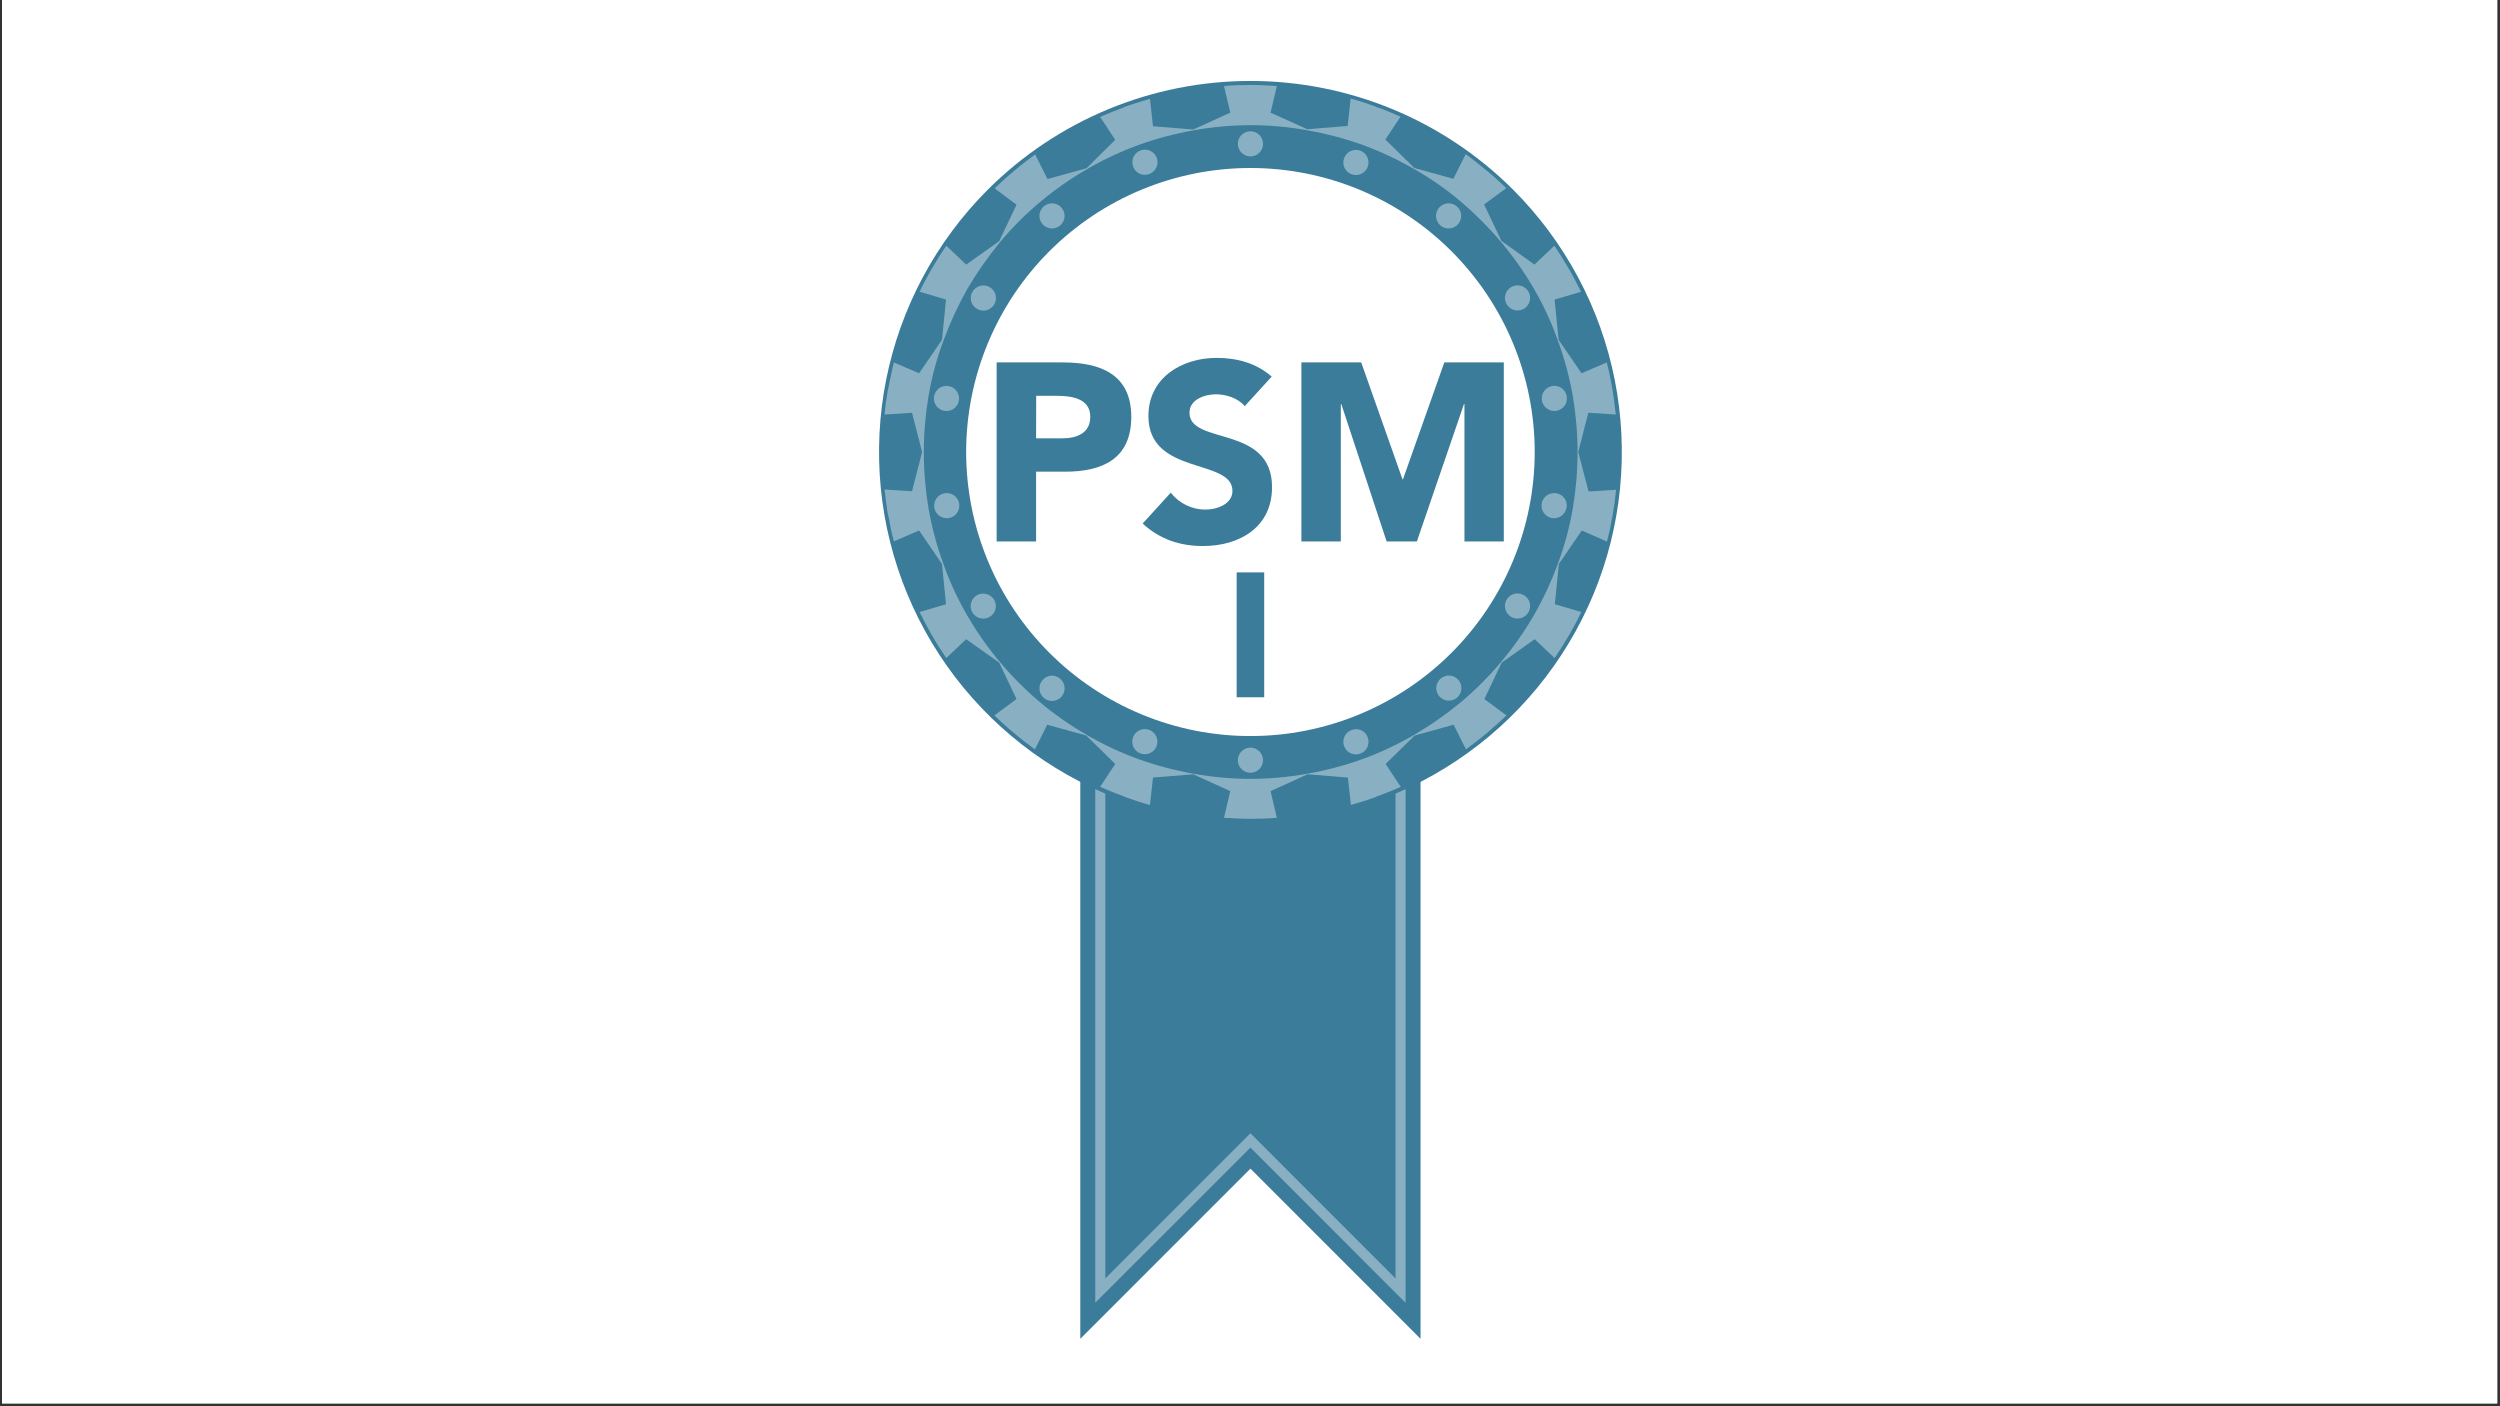
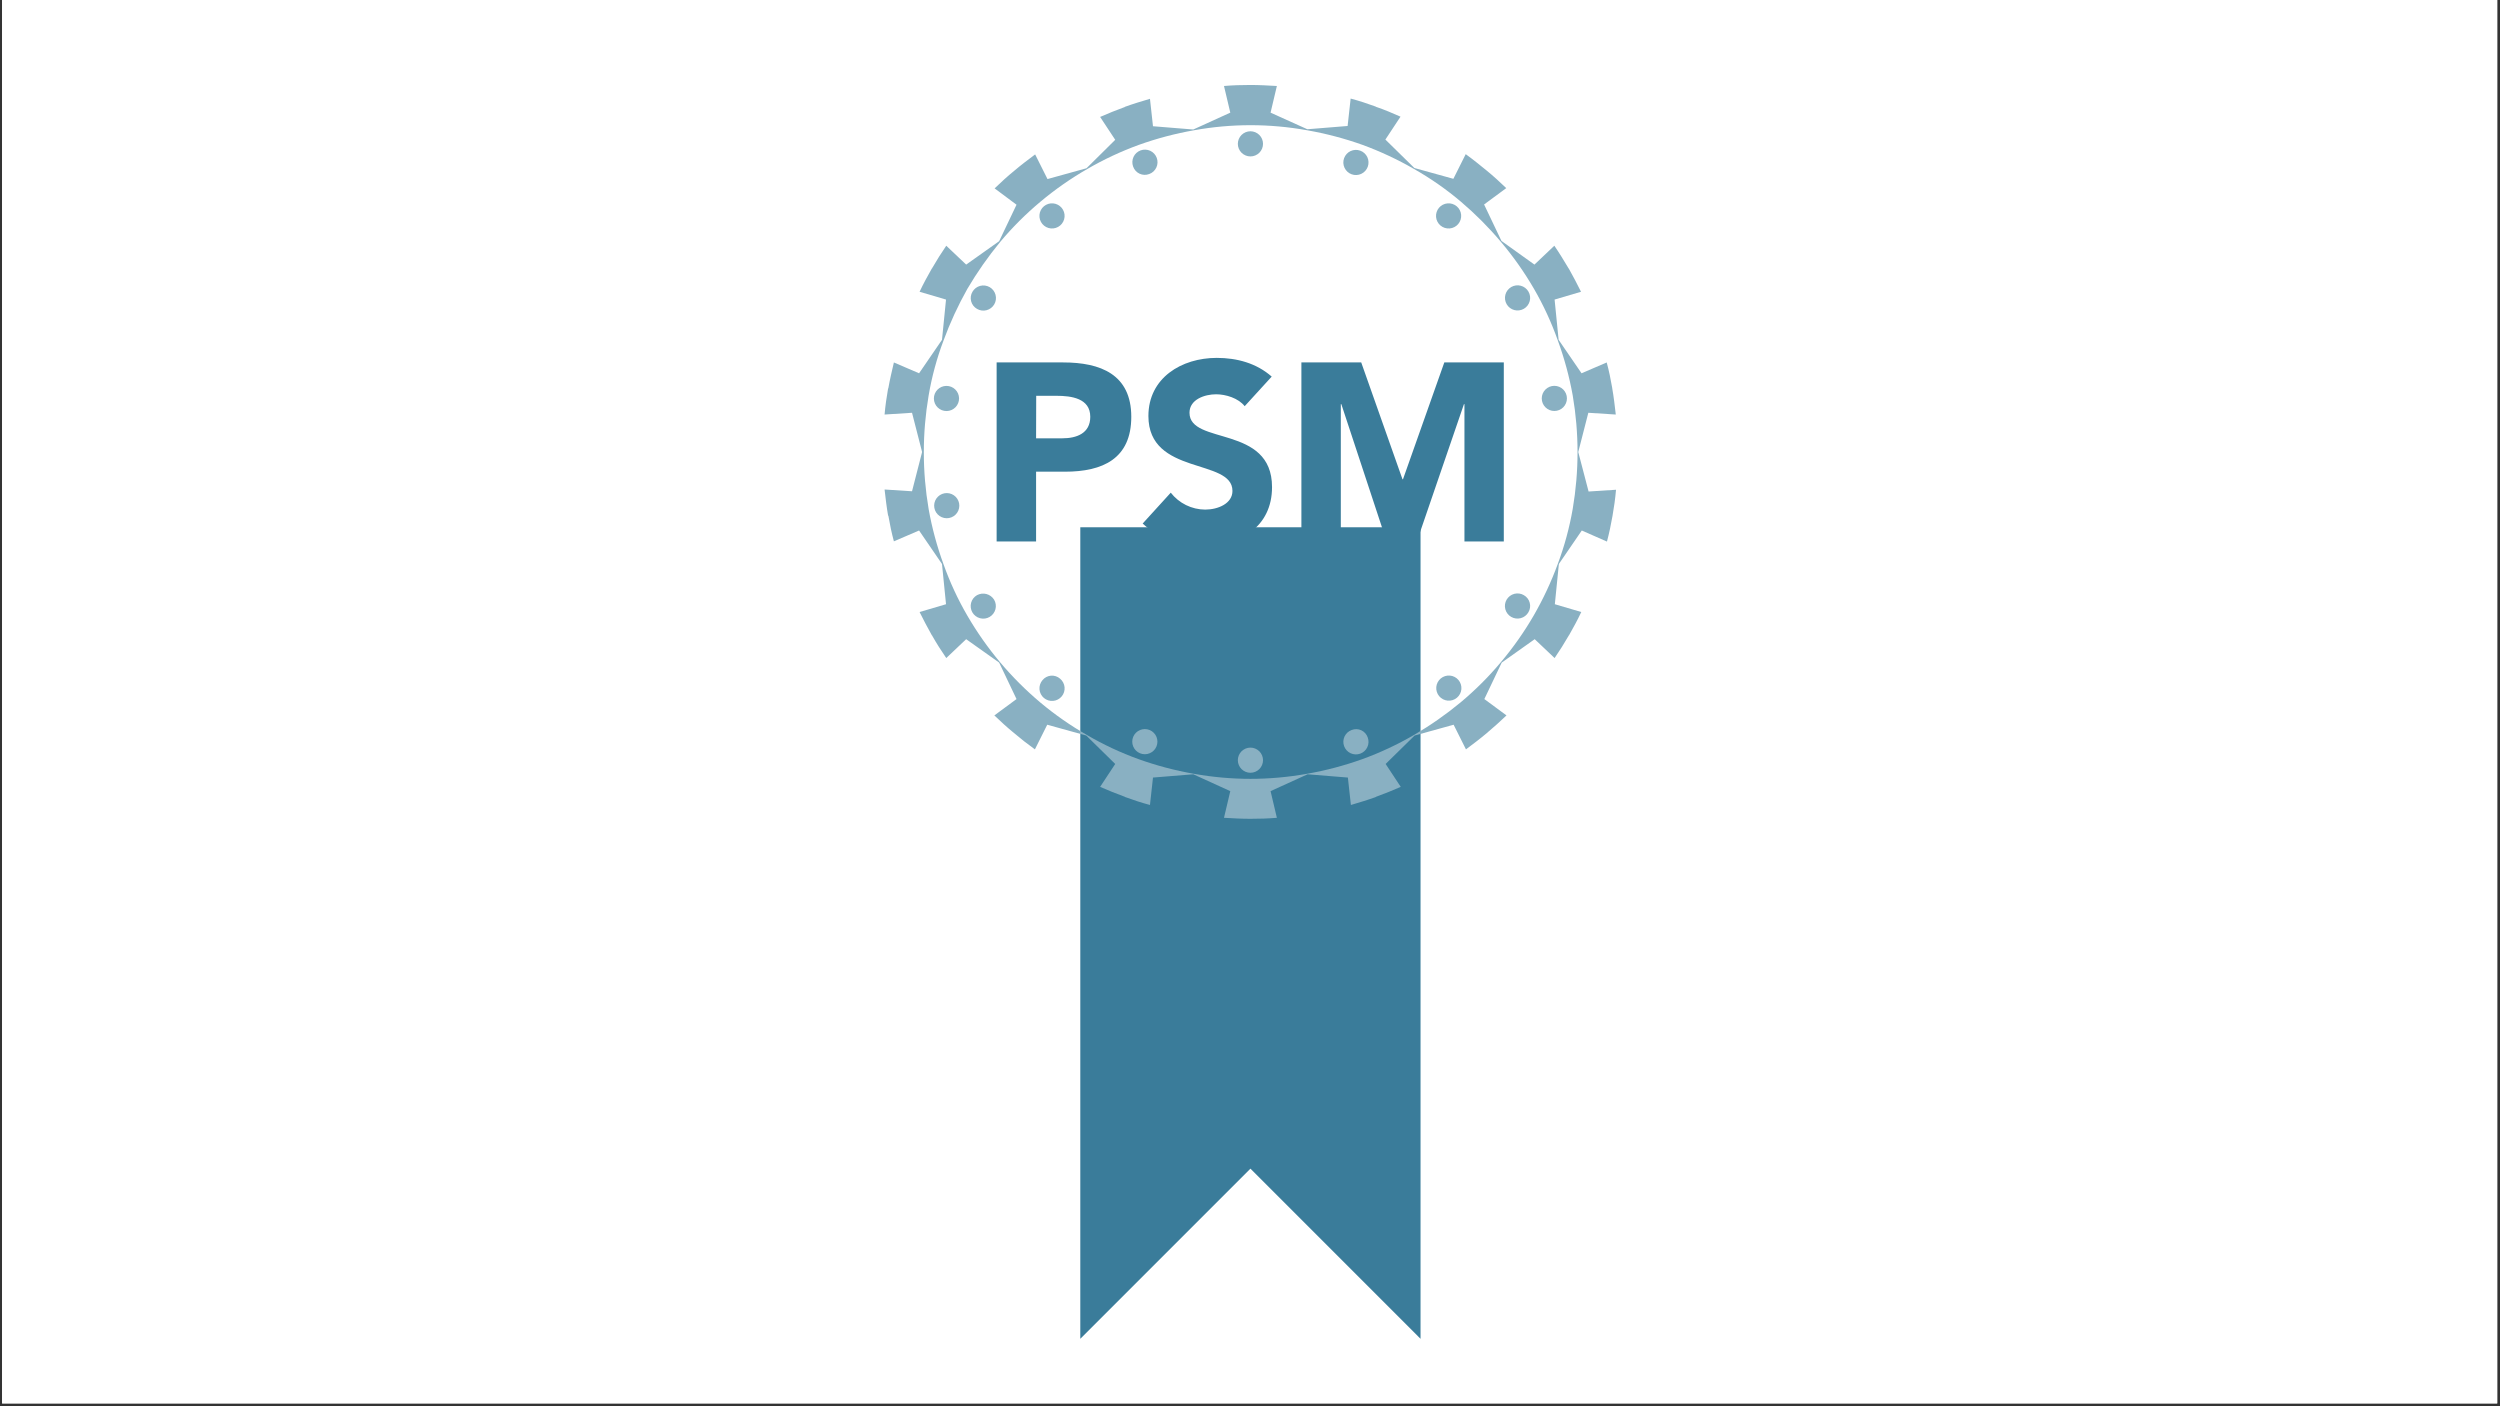
<svg xmlns="http://www.w3.org/2000/svg" width="1209" zoomAndPan="magnify" viewBox="0 0 906.75 510" height="680" preserveAspectRatio="xMidYMid meet" version="1.0">
  <rect x="0" y="0" width="906.75" height="510" fill="#333333" stroke="none" />
  <defs>
    <clipPath id="2e098d21df">
      <path d="M 0.762 0 L 905.738 0 L 905.738 509.004 L 0.762 509.004 Z M 0.762 0 " clip-rule="nonzero" />
    </clipPath>
    <clipPath id="5ee95686ad">
      <path d="M 391 191 L 516 191 L 516 485.586 L 391 485.586 Z M 391 191 " clip-rule="nonzero" />
    </clipPath>
  </defs>
  <g clip-path="url(#2e098d21df)">
    <path fill="#ffffff" d="M 0.762 0 L 905.738 0 L 905.738 509.004 L 0.762 509.004 Z M 0.762 0 " fill-opacity="1" fill-rule="nonzero" />
    <path fill="#ffffff" d="M 0.762 0 L 905.738 0 L 905.738 509.004 L 0.762 509.004 Z M 0.762 0 " fill-opacity="1" fill-rule="nonzero" />
  </g>
  <g clip-path="url(#5ee95686ad)">
    <path fill="#3a7c9a" d="M 391.824 191.246 L 391.824 485.586 L 453.531 423.867 L 515.23 485.586 L 515.23 191.246 Z M 391.824 191.246 " fill-opacity="1" fill-rule="nonzero" />
  </g>
-   <path fill="#89b0c2" d="M 506.152 200.316 L 506.152 463.688 L 456.117 413.629 L 453.531 411.039 L 450.945 413.621 L 400.902 463.688 L 400.902 200.316 Z M 509.805 196.668 L 397.25 196.668 L 397.25 472.492 L 453.531 416.238 L 509.805 472.527 Z M 509.805 196.668 " fill-opacity="1" fill-rule="nonzero" />
-   <path fill="#3a7c9a" d="M 548.781 68.777 C 547.223 67.223 545.625 65.703 543.992 64.223 C 542.359 62.746 540.691 61.309 538.988 59.91 C 537.281 58.512 535.547 57.156 533.773 55.848 C 532.004 54.535 530.203 53.266 528.367 52.043 C 526.535 50.82 524.672 49.641 522.781 48.508 C 520.891 47.375 518.973 46.289 517.031 45.254 C 515.086 44.215 513.117 43.223 511.125 42.281 C 509.133 41.34 507.117 40.449 505.078 39.605 C 503.043 38.762 500.988 37.969 498.91 37.23 C 496.836 36.488 494.742 35.797 492.633 35.156 C 490.523 34.516 488.398 33.93 486.262 33.395 C 484.121 32.859 481.973 32.379 479.809 31.949 C 477.648 31.52 475.477 31.141 473.297 30.816 C 471.117 30.496 468.93 30.227 466.734 30.012 C 464.539 29.793 462.344 29.633 460.141 29.523 C 457.938 29.414 455.734 29.363 453.531 29.363 C 451.328 29.363 449.125 29.414 446.922 29.523 C 444.719 29.633 442.523 29.793 440.328 30.012 C 438.133 30.227 435.945 30.496 433.766 30.816 C 431.586 31.141 429.414 31.52 427.25 31.949 C 425.09 32.379 422.938 32.859 420.801 33.395 C 418.664 33.93 416.539 34.516 414.43 35.156 C 412.32 35.797 410.227 36.488 408.152 37.23 C 406.074 37.969 404.02 38.762 401.98 39.605 C 399.945 40.449 397.93 41.34 395.938 42.281 C 393.945 43.223 391.977 44.215 390.031 45.254 C 388.09 46.289 386.172 47.375 384.281 48.508 C 382.387 49.641 380.527 50.82 378.695 52.043 C 376.859 53.266 375.059 54.535 373.289 55.848 C 371.516 57.156 369.781 58.512 368.074 59.91 C 366.371 61.309 364.703 62.746 363.07 64.223 C 361.434 65.703 359.84 67.223 358.281 68.777 C 355.941 71.117 353.691 73.535 351.531 76.039 C 349.371 78.539 347.305 81.117 345.336 83.773 C 343.363 86.426 341.496 89.152 339.727 91.941 C 337.957 94.734 336.289 97.59 334.73 100.504 C 333.172 103.418 331.723 106.387 330.383 109.406 C 329.043 112.426 327.812 115.492 326.699 118.605 C 325.586 121.719 324.586 124.867 323.707 128.051 C 322.824 131.234 322.059 134.449 321.414 137.691 C 320.77 140.93 320.242 144.191 319.84 147.473 C 319.434 150.75 319.148 154.043 318.988 157.344 C 318.824 160.645 318.785 163.945 318.867 167.25 C 318.945 170.555 319.148 173.852 319.473 177.141 C 319.797 180.43 320.242 183.699 320.809 186.957 C 321.375 190.211 322.059 193.445 322.863 196.648 C 323.664 199.855 324.586 203.027 325.625 206.164 C 326.66 209.305 327.812 212.398 329.078 215.453 C 330.344 218.504 331.723 221.508 333.207 224.461 C 334.695 227.41 336.289 230.305 337.988 233.141 C 339.691 235.973 341.492 238.742 343.398 241.445 C 345.301 244.145 347.305 246.773 349.402 249.328 C 351.5 251.883 353.691 254.355 355.973 256.75 C 358.25 259.145 360.617 261.449 363.066 263.672 C 365.52 265.891 368.047 268.016 370.656 270.051 C 373.262 272.082 375.941 274.016 378.691 275.852 C 381.441 277.688 384.258 279.422 387.137 281.051 C 390.012 282.68 392.945 284.199 395.938 285.613 C 398.926 287.027 401.965 288.328 405.051 289.516 C 408.137 290.707 411.262 291.781 414.43 292.738 C 417.594 293.699 420.789 294.539 424.016 295.266 C 427.246 295.988 430.492 296.594 433.766 297.078 C 437.039 297.562 440.324 297.926 443.621 298.168 C 446.922 298.41 450.223 298.535 453.531 298.535 C 456.84 298.535 460.141 298.41 463.441 298.168 C 466.738 297.926 470.023 297.562 473.297 297.078 C 476.566 296.594 479.816 295.988 483.047 295.266 C 486.273 294.539 489.469 293.699 492.633 292.738 C 495.801 291.781 498.926 290.707 502.012 289.516 C 505.098 288.328 508.137 287.027 511.125 285.613 C 514.113 284.199 517.051 282.68 519.926 281.051 C 522.805 279.422 525.621 277.688 528.371 275.852 C 531.121 274.016 533.797 272.082 536.406 270.051 C 539.016 268.016 541.543 265.891 543.992 263.672 C 546.445 261.449 548.809 259.145 551.09 256.75 C 553.371 254.355 555.562 251.883 557.66 249.328 C 559.758 246.773 561.762 244.145 563.664 241.445 C 565.57 238.742 567.371 235.973 569.07 233.141 C 570.773 230.305 572.367 227.41 573.855 224.461 C 575.34 221.508 576.719 218.504 577.984 215.453 C 579.25 212.398 580.402 209.305 581.438 206.164 C 582.477 203.027 583.395 199.855 584.199 196.648 C 585.004 193.445 585.688 190.211 586.254 186.957 C 586.82 183.699 587.266 180.426 587.59 177.141 C 587.914 173.852 588.113 170.555 588.195 167.25 C 588.277 163.945 588.238 160.645 588.074 157.344 C 587.914 154.043 587.629 150.75 587.223 147.473 C 586.82 144.191 586.293 140.93 585.648 137.691 C 585.004 134.449 584.238 131.234 583.355 128.051 C 582.477 124.867 581.477 121.719 580.363 118.605 C 579.246 115.492 578.02 112.426 576.68 109.406 C 575.34 106.387 573.891 103.418 572.332 100.504 C 570.77 97.59 569.105 94.734 567.336 91.941 C 565.566 89.152 563.699 86.426 561.727 83.773 C 559.758 81.117 557.691 78.539 555.531 76.039 C 553.371 73.535 551.121 71.117 548.781 68.777 Z M 548.781 68.777 " fill-opacity="1" fill-rule="nonzero" />
  <path fill="#89b0c2" d="M 458.098 52.172 C 458.098 52.473 458.066 52.77 458.008 53.062 C 457.949 53.355 457.863 53.641 457.75 53.918 C 457.637 54.195 457.496 54.457 457.328 54.707 C 457.16 54.957 456.973 55.188 456.762 55.398 C 456.547 55.609 456.316 55.801 456.066 55.965 C 455.82 56.133 455.555 56.273 455.277 56.387 C 455 56.504 454.715 56.59 454.422 56.648 C 454.129 56.707 453.832 56.734 453.531 56.734 C 453.23 56.734 452.934 56.707 452.641 56.648 C 452.348 56.59 452.062 56.504 451.785 56.387 C 451.508 56.273 451.242 56.133 450.996 55.965 C 450.746 55.801 450.516 55.609 450.301 55.398 C 450.09 55.188 449.902 54.957 449.734 54.707 C 449.566 54.457 449.426 54.195 449.312 53.918 C 449.199 53.641 449.109 53.355 449.051 53.062 C 448.992 52.77 448.965 52.473 448.965 52.172 C 448.965 51.871 448.992 51.574 449.051 51.281 C 449.109 50.988 449.199 50.703 449.312 50.426 C 449.426 50.148 449.566 49.887 449.734 49.637 C 449.902 49.387 450.09 49.156 450.301 48.945 C 450.516 48.734 450.746 48.547 450.996 48.379 C 451.242 48.211 451.508 48.07 451.785 47.957 C 452.062 47.844 452.348 47.758 452.641 47.699 C 452.934 47.641 453.23 47.609 453.531 47.609 C 453.832 47.609 454.129 47.641 454.422 47.699 C 454.715 47.758 455 47.844 455.277 47.957 C 455.555 48.07 455.82 48.211 456.066 48.379 C 456.316 48.547 456.547 48.734 456.762 48.945 C 456.973 49.156 457.16 49.387 457.328 49.637 C 457.496 49.887 457.637 50.148 457.75 50.426 C 457.863 50.703 457.949 50.988 458.008 51.281 C 458.066 51.574 458.098 51.871 458.098 52.172 Z M 458.098 52.172 " fill-opacity="1" fill-rule="nonzero" />
  <path fill="#89b0c2" d="M 416.82 63.121 C 417.102 63.02 417.371 62.891 417.629 62.738 C 417.883 62.582 418.121 62.402 418.344 62.203 C 418.566 62 418.766 61.777 418.945 61.535 C 419.121 61.297 419.273 61.039 419.402 60.77 C 419.527 60.496 419.629 60.215 419.699 59.926 C 419.773 59.633 419.816 59.34 419.828 59.039 C 419.844 58.742 419.828 58.441 419.781 58.148 C 419.738 57.852 419.664 57.562 419.562 57.281 C 419.461 56.996 419.332 56.73 419.176 56.473 C 419.02 56.215 418.844 55.977 418.641 55.754 C 418.438 55.535 418.215 55.336 417.977 55.156 C 417.734 54.98 417.477 54.828 417.207 54.699 C 416.934 54.574 416.652 54.473 416.363 54.402 C 416.07 54.328 415.773 54.285 415.477 54.273 C 415.176 54.258 414.879 54.277 414.582 54.32 C 414.285 54.367 413.996 54.438 413.715 54.539 C 413.434 54.645 413.164 54.77 412.906 54.926 C 412.648 55.082 412.41 55.258 412.188 55.461 C 411.969 55.664 411.77 55.887 411.59 56.125 C 411.414 56.367 411.258 56.625 411.133 56.895 C 411.004 57.168 410.906 57.449 410.836 57.738 C 410.762 58.031 410.719 58.324 410.707 58.625 C 410.691 58.922 410.707 59.223 410.754 59.516 C 410.797 59.812 410.871 60.102 410.973 60.383 C 411.07 60.672 411.195 60.941 411.348 61.203 C 411.496 61.465 411.672 61.707 411.875 61.934 C 412.074 62.156 412.297 62.359 412.539 62.539 C 412.781 62.719 413.039 62.871 413.312 63 C 413.586 63.129 413.867 63.227 414.16 63.297 C 414.453 63.371 414.75 63.41 415.051 63.422 C 415.355 63.43 415.652 63.41 415.949 63.359 C 416.25 63.309 416.539 63.23 416.82 63.121 Z M 378.645 74.801 C 378.414 74.992 378.203 75.207 378.016 75.438 C 377.824 75.672 377.66 75.922 377.523 76.188 C 377.383 76.453 377.27 76.73 377.184 77.02 C 377.098 77.309 377.043 77.602 377.016 77.902 C 376.988 78.199 376.992 78.5 377.023 78.797 C 377.055 79.098 377.117 79.387 377.207 79.676 C 377.297 79.961 377.414 80.238 377.559 80.5 C 377.703 80.766 377.871 81.012 378.066 81.242 C 378.258 81.473 378.473 81.68 378.707 81.867 C 378.941 82.055 379.191 82.219 379.457 82.359 C 379.727 82.496 380.004 82.605 380.293 82.691 C 380.582 82.773 380.875 82.828 381.176 82.855 C 381.473 82.879 381.773 82.875 382.07 82.844 C 382.371 82.809 382.664 82.746 382.949 82.656 C 383.234 82.566 383.512 82.449 383.773 82.301 C 384.039 82.156 384.285 81.988 384.512 81.793 C 384.742 81.598 384.949 81.383 385.137 81.148 C 385.324 80.914 385.488 80.664 385.625 80.395 C 385.762 80.129 385.871 79.852 385.957 79.562 C 386.039 79.273 386.09 78.98 386.117 78.68 C 386.141 78.379 386.137 78.082 386.102 77.781 C 386.066 77.484 386 77.191 385.91 76.906 C 385.816 76.621 385.699 76.348 385.551 76.086 C 385.402 75.824 385.234 75.578 385.039 75.348 C 384.844 75.121 384.633 74.918 384.398 74.734 C 384.164 74.547 383.918 74.387 383.652 74.254 C 383.387 74.117 383.113 74.008 382.828 73.926 C 382.543 73.844 382.25 73.789 381.953 73.766 C 381.656 73.738 381.363 73.742 381.066 73.773 C 380.77 73.809 380.48 73.867 380.199 73.957 C 379.914 74.047 379.641 74.16 379.379 74.305 C 379.121 74.445 378.875 74.609 378.645 74.801 Z M 354.352 112.027 C 354.613 112.18 354.883 112.309 355.168 112.406 C 355.453 112.504 355.742 112.574 356.039 112.617 C 356.336 112.656 356.637 112.668 356.938 112.652 C 357.234 112.633 357.531 112.586 357.82 112.512 C 358.113 112.434 358.395 112.332 358.664 112.199 C 358.934 112.07 359.188 111.914 359.43 111.73 C 359.668 111.551 359.887 111.348 360.086 111.121 C 360.285 110.898 360.461 110.656 360.613 110.398 C 360.766 110.137 360.891 109.867 360.988 109.582 C 361.086 109.297 361.152 109.008 361.195 108.711 C 361.234 108.414 361.246 108.113 361.227 107.812 C 361.207 107.516 361.16 107.219 361.082 106.93 C 361.008 106.641 360.902 106.359 360.77 106.09 C 360.637 105.82 360.48 105.566 360.297 105.328 C 360.117 105.09 359.91 104.871 359.688 104.672 C 359.461 104.473 359.219 104.301 358.957 104.148 C 358.695 104 358.426 103.875 358.141 103.777 C 357.855 103.68 357.566 103.613 357.266 103.574 C 356.969 103.535 356.672 103.523 356.371 103.543 C 356.07 103.562 355.777 103.613 355.484 103.691 C 355.195 103.77 354.914 103.875 354.645 104.008 C 354.375 104.141 354.121 104.297 353.883 104.48 C 353.645 104.664 353.43 104.867 353.23 105.094 C 353.031 105.32 352.859 105.562 352.711 105.824 C 352.559 106.082 352.43 106.352 352.332 106.633 C 352.234 106.914 352.164 107.203 352.121 107.5 C 352.082 107.797 352.07 108.094 352.086 108.391 C 352.105 108.688 352.152 108.98 352.23 109.27 C 352.305 109.559 352.41 109.84 352.543 110.105 C 352.676 110.375 352.832 110.625 353.012 110.863 C 353.195 111.102 353.398 111.316 353.625 111.512 C 353.852 111.711 354.094 111.883 354.352 112.027 Z M 344.125 140.043 C 343.832 139.984 343.531 139.961 343.23 139.965 C 342.934 139.969 342.637 140 342.34 140.062 C 342.047 140.125 341.762 140.215 341.484 140.332 C 341.211 140.449 340.949 140.594 340.699 140.762 C 340.453 140.934 340.227 141.125 340.016 141.34 C 339.805 141.555 339.617 141.789 339.457 142.039 C 339.293 142.293 339.152 142.555 339.043 142.836 C 338.934 143.113 338.848 143.402 338.793 143.695 C 338.738 143.992 338.715 144.289 338.719 144.59 C 338.723 144.887 338.758 145.184 338.82 145.477 C 338.883 145.773 338.973 146.055 339.09 146.332 C 339.211 146.605 339.355 146.867 339.523 147.117 C 339.695 147.363 339.891 147.59 340.105 147.801 C 340.32 148.008 340.555 148.195 340.805 148.355 C 341.059 148.52 341.324 148.656 341.602 148.766 C 341.883 148.879 342.168 148.961 342.465 149.012 C 342.762 149.066 343.059 149.094 343.359 149.086 C 343.66 149.082 343.957 149.047 344.25 148.984 C 344.543 148.922 344.828 148.828 345.102 148.711 C 345.379 148.59 345.641 148.445 345.887 148.273 C 346.133 148.105 346.359 147.91 346.57 147.695 C 346.777 147.48 346.961 147.246 347.125 146.992 C 347.289 146.738 347.422 146.473 347.535 146.195 C 347.645 145.914 347.727 145.629 347.777 145.332 C 347.832 145.039 347.855 144.742 347.852 144.445 C 347.844 144.148 347.809 143.852 347.746 143.562 C 347.684 143.27 347.594 142.988 347.477 142.715 C 347.355 142.441 347.211 142.18 347.043 141.934 C 346.875 141.691 346.684 141.465 346.469 141.254 C 346.254 141.047 346.023 140.863 345.773 140.699 C 345.523 140.539 345.258 140.402 344.98 140.289 C 344.703 140.18 344.418 140.098 344.125 140.043 Z M 342.574 178.91 C 342.277 178.965 341.988 179.047 341.711 179.156 C 341.43 179.266 341.164 179.402 340.914 179.562 C 340.66 179.727 340.426 179.91 340.211 180.121 C 339.992 180.328 339.801 180.555 339.629 180.801 C 339.457 181.051 339.312 181.309 339.191 181.586 C 339.074 181.859 338.98 182.145 338.918 182.438 C 338.855 182.73 338.82 183.027 338.816 183.328 C 338.812 183.629 338.836 183.926 338.891 184.219 C 338.941 184.516 339.027 184.801 339.137 185.082 C 339.246 185.359 339.383 185.625 339.547 185.879 C 339.711 186.129 339.895 186.363 340.105 186.578 C 340.312 186.793 340.543 186.988 340.789 187.156 C 341.035 187.328 341.297 187.473 341.574 187.59 C 341.848 187.711 342.133 187.801 342.426 187.863 C 342.723 187.926 343.02 187.961 343.32 187.965 C 343.617 187.969 343.918 187.941 344.211 187.887 C 344.508 187.832 344.793 187.75 345.074 187.641 C 345.352 187.527 345.617 187.391 345.867 187.227 C 346.121 187.062 346.355 186.879 346.57 186.668 C 346.785 186.457 346.977 186.23 347.148 185.984 C 347.316 185.734 347.461 185.473 347.578 185.199 C 347.695 184.922 347.789 184.637 347.848 184.344 C 347.91 184.051 347.945 183.754 347.949 183.453 C 347.949 183.152 347.926 182.855 347.871 182.562 C 347.816 182.27 347.73 181.984 347.621 181.707 C 347.512 181.43 347.375 181.168 347.211 180.918 C 347.047 180.668 346.863 180.434 346.656 180.219 C 346.445 180.008 346.219 179.816 345.973 179.645 C 345.727 179.477 345.469 179.332 345.195 179.215 C 344.922 179.098 344.637 179.004 344.348 178.941 C 344.055 178.879 343.758 178.844 343.461 178.84 C 343.164 178.836 342.867 178.859 342.574 178.91 Z M 354.352 215.867 C 354.094 216.016 353.848 216.188 353.625 216.387 C 353.398 216.582 353.191 216.801 353.008 217.039 C 352.824 217.277 352.668 217.531 352.535 217.801 C 352.402 218.07 352.297 218.348 352.219 218.641 C 352.141 218.93 352.09 219.223 352.07 219.523 C 352.051 219.824 352.062 220.121 352.102 220.418 C 352.141 220.715 352.207 221.008 352.305 221.293 C 352.402 221.574 352.527 221.848 352.676 222.109 C 352.828 222.367 353 222.609 353.199 222.836 C 353.398 223.062 353.617 223.266 353.855 223.445 C 354.094 223.629 354.348 223.785 354.617 223.918 C 354.891 224.051 355.168 224.156 355.461 224.23 C 355.75 224.309 356.047 224.355 356.344 224.375 C 356.645 224.395 356.945 224.383 357.242 224.344 C 357.539 224.301 357.832 224.234 358.113 224.137 C 358.398 224.039 358.672 223.914 358.93 223.762 C 359.188 223.609 359.43 223.434 359.656 223.234 C 359.883 223.035 360.086 222.816 360.266 222.578 C 360.449 222.34 360.605 222.086 360.734 221.816 C 360.867 221.543 360.969 221.266 361.047 220.973 C 361.121 220.684 361.168 220.387 361.188 220.09 C 361.203 219.789 361.191 219.488 361.152 219.191 C 361.109 218.895 361.039 218.605 360.941 218.32 C 360.84 218.039 360.715 217.766 360.562 217.508 C 360.406 217.258 360.23 217.023 360.027 216.805 C 359.828 216.586 359.609 216.391 359.371 216.215 C 359.133 216.039 358.883 215.887 358.613 215.758 C 358.348 215.629 358.07 215.527 357.785 215.453 C 357.5 215.375 357.207 215.328 356.914 215.309 C 356.617 215.289 356.324 215.297 356.031 215.332 C 355.734 215.367 355.449 215.43 355.168 215.52 C 354.883 215.609 354.613 215.723 354.352 215.867 Z M 378.098 246.707 C 377.902 246.934 377.73 247.18 377.586 247.441 C 377.438 247.703 377.32 247.98 377.227 248.266 C 377.133 248.551 377.07 248.844 377.035 249.141 C 377 249.438 376.996 249.738 377.02 250.039 C 377.043 250.336 377.098 250.633 377.18 250.922 C 377.262 251.207 377.375 251.488 377.512 251.754 C 377.648 252.02 377.812 252.273 377.996 252.508 C 378.184 252.742 378.395 252.957 378.621 253.152 C 378.852 253.344 379.098 253.516 379.363 253.66 C 379.625 253.805 379.898 253.922 380.188 254.016 C 380.473 254.105 380.766 254.168 381.062 254.203 C 381.363 254.234 381.66 254.238 381.961 254.215 C 382.262 254.188 382.555 254.133 382.844 254.051 C 383.133 253.965 383.41 253.855 383.676 253.715 C 383.945 253.578 384.195 253.414 384.43 253.227 C 384.664 253.039 384.879 252.828 385.07 252.598 C 385.262 252.367 385.434 252.121 385.578 251.859 C 385.723 251.594 385.84 251.32 385.93 251.031 C 386.02 250.746 386.078 250.453 386.113 250.156 C 386.145 249.855 386.145 249.559 386.121 249.258 C 386.094 248.961 386.035 248.664 385.953 248.379 C 385.867 248.09 385.754 247.812 385.613 247.547 C 385.473 247.281 385.309 247.031 385.121 246.797 C 384.934 246.562 384.723 246.352 384.492 246.16 C 384.266 245.961 384.023 245.785 383.762 245.637 C 383.504 245.488 383.23 245.367 382.945 245.27 C 382.66 245.176 382.371 245.113 382.07 245.078 C 381.773 245.043 381.477 245.039 381.176 245.062 C 380.879 245.09 380.586 245.145 380.297 245.23 C 380.008 245.316 379.734 245.43 379.469 245.57 C 379.203 245.711 378.957 245.875 378.727 246.066 C 378.496 246.258 378.285 246.473 378.098 246.707 Z M 378.098 246.707 " fill-opacity="1" fill-rule="nonzero" />
  <path fill="#89b0c2" d="M 419.797 268.996 C 419.797 269.297 419.766 269.594 419.707 269.887 C 419.648 270.18 419.562 270.465 419.449 270.742 C 419.332 271.02 419.191 271.281 419.027 271.531 C 418.859 271.781 418.672 272.012 418.457 272.223 C 418.246 272.434 418.016 272.625 417.766 272.789 C 417.516 272.957 417.254 273.098 416.977 273.211 C 416.699 273.328 416.414 273.414 416.121 273.473 C 415.828 273.531 415.531 273.559 415.23 273.559 C 414.93 273.559 414.633 273.531 414.34 273.473 C 414.047 273.414 413.758 273.328 413.484 273.211 C 413.207 273.098 412.941 272.957 412.691 272.789 C 412.445 272.625 412.215 272.434 412 272.223 C 411.789 272.012 411.602 271.781 411.434 271.531 C 411.266 271.281 411.125 271.02 411.012 270.742 C 410.898 270.465 410.809 270.18 410.75 269.887 C 410.691 269.594 410.664 269.297 410.664 268.996 C 410.664 268.699 410.691 268.402 410.75 268.109 C 410.809 267.812 410.898 267.527 411.012 267.25 C 411.125 266.977 411.266 266.711 411.434 266.461 C 411.602 266.215 411.789 265.984 412 265.773 C 412.215 265.559 412.445 265.371 412.691 265.203 C 412.941 265.039 413.207 264.898 413.484 264.781 C 413.758 264.668 414.047 264.582 414.34 264.523 C 414.633 264.465 414.93 264.434 415.23 264.434 C 415.531 264.434 415.828 264.465 416.121 264.523 C 416.414 264.582 416.699 264.668 416.977 264.781 C 417.254 264.898 417.516 265.039 417.766 265.203 C 418.016 265.371 418.246 265.559 418.457 265.773 C 418.672 265.984 418.859 266.215 419.027 266.461 C 419.191 266.711 419.332 266.977 419.449 267.25 C 419.562 267.527 419.648 267.812 419.707 268.109 C 419.766 268.402 419.797 268.699 419.797 268.996 Z M 419.797 268.996 " fill-opacity="1" fill-rule="nonzero" />
  <path fill="#89b0c2" d="M 453.531 271.16 C 453.23 271.16 452.934 271.188 452.641 271.246 C 452.348 271.305 452.062 271.395 451.785 271.508 C 451.508 271.621 451.242 271.762 450.996 271.93 C 450.746 272.094 450.516 272.285 450.301 272.496 C 450.09 272.707 449.902 272.938 449.734 273.188 C 449.566 273.438 449.426 273.699 449.312 273.977 C 449.199 274.254 449.109 274.539 449.051 274.832 C 448.992 275.125 448.965 275.422 448.965 275.723 C 448.965 276.023 448.992 276.32 449.051 276.613 C 449.109 276.906 449.199 277.191 449.312 277.469 C 449.426 277.746 449.566 278.008 449.734 278.258 C 449.902 278.508 450.09 278.738 450.301 278.949 C 450.516 279.16 450.746 279.348 450.996 279.516 C 451.242 279.684 451.508 279.824 451.785 279.938 C 452.062 280.051 452.348 280.137 452.641 280.195 C 452.934 280.254 453.23 280.285 453.531 280.285 C 453.832 280.285 454.129 280.254 454.422 280.195 C 454.715 280.137 455 280.051 455.277 279.938 C 455.555 279.824 455.82 279.684 456.066 279.516 C 456.316 279.348 456.547 279.16 456.762 278.949 C 456.973 278.738 457.16 278.508 457.328 278.258 C 457.496 278.008 457.637 277.746 457.75 277.469 C 457.863 277.191 457.949 276.906 458.008 276.613 C 458.066 276.32 458.098 276.023 458.098 275.723 C 458.098 275.422 458.066 275.125 458.008 274.832 C 457.949 274.539 457.863 274.254 457.75 273.977 C 457.637 273.699 457.496 273.438 457.328 273.188 C 457.16 272.938 456.973 272.707 456.762 272.496 C 456.547 272.285 456.316 272.094 456.066 271.93 C 455.82 271.762 455.555 271.621 455.277 271.508 C 455 271.395 454.715 271.305 454.422 271.246 C 454.129 271.188 453.832 271.16 453.531 271.16 Z M 490.242 264.773 C 489.961 264.875 489.691 265.004 489.434 265.156 C 489.18 265.312 488.938 265.492 488.719 265.691 C 488.496 265.895 488.297 266.117 488.117 266.359 C 487.941 266.598 487.789 266.855 487.66 267.125 C 487.535 267.398 487.434 267.68 487.363 267.969 C 487.289 268.262 487.246 268.555 487.234 268.855 C 487.219 269.152 487.234 269.453 487.281 269.746 C 487.324 270.043 487.398 270.332 487.5 270.613 C 487.602 270.898 487.73 271.164 487.887 271.422 C 488.039 271.68 488.219 271.918 488.422 272.141 C 488.625 272.359 488.844 272.559 489.086 272.738 C 489.328 272.914 489.586 273.066 489.855 273.195 C 490.129 273.32 490.41 273.422 490.699 273.492 C 490.992 273.566 491.285 273.609 491.586 273.621 C 491.887 273.637 492.184 273.621 492.48 273.574 C 492.777 273.527 493.066 273.457 493.348 273.355 C 493.629 273.25 493.898 273.125 494.156 272.969 C 494.414 272.812 494.652 272.637 494.875 272.434 C 495.094 272.23 495.293 272.008 495.473 271.77 C 495.648 271.527 495.801 271.27 495.93 271 C 496.059 270.727 496.156 270.445 496.227 270.156 C 496.301 269.863 496.344 269.57 496.355 269.27 C 496.371 268.973 496.355 268.672 496.309 268.379 C 496.262 268.082 496.191 267.793 496.09 267.512 C 495.992 267.223 495.871 266.949 495.723 266.688 C 495.57 266.426 495.395 266.18 495.195 265.953 C 494.996 265.727 494.773 265.523 494.531 265.344 C 494.289 265.16 494.031 265.008 493.758 264.879 C 493.484 264.75 493.199 264.652 492.906 264.582 C 492.613 264.512 492.312 264.473 492.012 264.461 C 491.711 264.453 491.41 264.477 491.113 264.527 C 490.812 264.578 490.523 264.66 490.242 264.773 Z M 522.57 246.066 C 522.34 246.258 522.129 246.473 521.941 246.707 C 521.754 246.938 521.586 247.188 521.449 247.453 C 521.309 247.723 521.195 247.996 521.109 248.285 C 521.027 248.574 520.969 248.867 520.941 249.168 C 520.914 249.465 520.918 249.766 520.949 250.062 C 520.984 250.363 521.043 250.656 521.133 250.941 C 521.223 251.227 521.34 251.504 521.484 251.766 C 521.629 252.031 521.797 252.277 521.992 252.508 C 522.184 252.738 522.398 252.945 522.633 253.133 C 522.867 253.324 523.117 253.484 523.387 253.625 C 523.652 253.762 523.93 253.875 524.219 253.957 C 524.508 254.043 524.801 254.098 525.102 254.121 C 525.398 254.148 525.699 254.145 526 254.109 C 526.297 254.078 526.59 254.016 526.875 253.922 C 527.164 253.832 527.438 253.715 527.699 253.57 C 527.965 253.422 528.211 253.254 528.438 253.059 C 528.668 252.867 528.879 252.652 529.062 252.414 C 529.25 252.18 529.414 251.93 529.551 251.664 C 529.688 251.395 529.797 251.117 529.883 250.828 C 529.965 250.539 530.016 250.246 530.043 249.945 C 530.066 249.648 530.062 249.348 530.027 249.051 C 529.992 248.75 529.93 248.461 529.836 248.172 C 529.742 247.887 529.625 247.613 529.477 247.352 C 529.332 247.09 529.16 246.844 528.965 246.613 C 528.773 246.391 528.559 246.184 528.324 246 C 528.094 245.816 527.844 245.656 527.578 245.52 C 527.316 245.383 527.039 245.273 526.754 245.191 C 526.469 245.109 526.176 245.055 525.879 245.031 C 525.586 245.004 525.289 245.008 524.992 245.043 C 524.695 245.074 524.406 245.133 524.125 245.223 C 523.84 245.312 523.566 245.426 523.305 245.57 C 523.047 245.711 522.801 245.879 522.57 246.066 Z M 552.707 215.867 C 552.449 215.715 552.18 215.586 551.895 215.488 C 551.609 215.391 551.32 215.32 551.023 215.277 C 550.727 215.238 550.426 215.227 550.125 215.242 C 549.824 215.262 549.531 215.309 549.238 215.383 C 548.949 215.461 548.668 215.562 548.398 215.695 C 548.129 215.824 547.875 215.98 547.633 216.164 C 547.395 216.344 547.176 216.547 546.977 216.773 C 546.777 216.996 546.602 217.238 546.449 217.496 C 546.297 217.758 546.172 218.027 546.074 218.312 C 545.977 218.598 545.91 218.887 545.867 219.184 C 545.828 219.48 545.816 219.781 545.836 220.082 C 545.855 220.379 545.902 220.676 545.98 220.965 C 546.055 221.254 546.16 221.535 546.293 221.805 C 546.426 222.074 546.582 222.328 546.766 222.566 C 546.945 222.805 547.152 223.023 547.375 223.223 C 547.602 223.422 547.844 223.594 548.105 223.746 C 548.363 223.895 548.637 224.02 548.922 224.117 C 549.207 224.215 549.496 224.281 549.797 224.32 C 550.094 224.359 550.391 224.371 550.691 224.352 C 550.992 224.332 551.285 224.281 551.578 224.203 C 551.867 224.125 552.148 224.02 552.418 223.887 C 552.688 223.754 552.938 223.598 553.176 223.414 C 553.414 223.23 553.633 223.027 553.832 222.801 C 554.027 222.574 554.203 222.332 554.352 222.07 C 554.504 221.812 554.629 221.543 554.73 221.262 C 554.828 220.98 554.898 220.691 554.941 220.395 C 554.98 220.098 554.992 219.801 554.977 219.504 C 554.957 219.207 554.91 218.914 554.832 218.625 C 554.758 218.336 554.652 218.055 554.52 217.789 C 554.387 217.52 554.23 217.27 554.047 217.031 C 553.867 216.793 553.664 216.578 553.438 216.383 C 553.211 216.184 552.969 216.012 552.707 215.867 Z M 552.707 215.867 " fill-opacity="1" fill-rule="nonzero" />
  <path fill="#89b0c2" d="M 572.434 163.949 L 576.086 149.715 L 586.043 150.352 C 585.676 147.16 585.312 143.965 584.762 140.863 L 584.762 140.77 C 584.215 137.578 583.574 134.477 582.754 131.465 L 573.621 135.387 L 565.312 123.254 L 563.852 108.652 L 573.438 105.824 C 572.07 102.996 570.516 100.168 568.965 97.34 L 568.871 97.34 L 568.871 97.246 C 567.23 94.512 565.586 91.773 563.758 89.125 L 556.543 95.969 L 544.582 87.395 L 538.281 74.164 L 546.316 68.23 C 544.031 66.043 541.66 63.852 539.191 61.844 C 536.727 59.836 534.262 57.828 531.613 55.914 L 527.137 64.855 L 512.984 60.934 L 502.48 50.621 L 507.961 42.316 C 505.039 41.039 502.117 39.762 499.102 38.758 L 499.012 38.758 L 499.012 38.668 C 495.996 37.574 492.984 36.57 489.879 35.75 L 488.781 45.695 L 474.172 46.879 L 460.836 40.859 L 463.121 31.188 C 459.922 31.004 456.727 30.82 453.531 30.82 C 450.336 30.82 447.137 30.914 443.941 31.188 L 446.227 40.859 L 432.801 46.973 L 418.188 45.785 L 417.094 35.84 C 413.988 36.754 410.973 37.664 407.961 38.758 L 407.961 38.852 L 407.871 38.852 C 404.855 39.945 401.934 41.133 399.012 42.41 L 404.492 50.711 L 394.078 61.023 L 379.926 64.945 L 375.449 56.004 C 372.891 57.922 370.336 59.836 367.871 61.938 C 365.402 63.941 363.027 66.133 360.746 68.324 L 368.691 74.254 L 362.391 87.484 L 350.426 95.969 L 343.211 89.125 C 341.387 91.773 339.742 94.418 338.098 97.246 L 338.098 97.34 L 338.008 97.34 C 336.453 100.074 334.902 102.906 333.531 105.824 L 343.121 108.652 L 341.66 123.254 L 333.348 135.387 L 324.215 131.465 C 323.484 134.566 322.754 137.668 322.207 140.77 L 322.207 140.863 L 322.117 140.863 C 321.566 143.965 321.113 147.16 320.836 150.352 L 330.793 149.715 L 334.445 163.949 L 330.793 178.18 L 320.836 177.543 C 321.203 180.738 321.566 183.93 322.117 187.031 L 322.207 187.031 C 322.754 190.227 323.395 193.328 324.215 196.34 L 333.348 192.414 L 341.66 204.551 L 343.121 219.152 L 333.531 221.98 C 334.902 224.809 336.453 227.637 338.008 230.465 L 338.098 230.465 L 338.098 230.555 C 339.648 233.293 341.387 236.031 343.211 238.676 L 350.426 231.832 L 362.391 240.32 L 368.691 253.551 L 360.656 259.48 C 362.938 261.672 365.312 263.859 367.777 265.867 C 370.242 267.965 372.711 269.883 375.359 271.797 L 379.832 262.855 L 393.988 266.781 L 404.488 277.09 L 399.012 285.395 C 401.934 286.672 404.855 287.859 407.871 288.953 L 407.961 288.953 L 407.961 289.043 C 410.973 290.141 413.988 291.145 417.094 291.965 L 418.188 282.02 L 432.801 280.832 L 446.227 286.945 L 443.941 296.617 C 447.137 296.801 450.336 296.98 453.531 296.98 C 456.727 296.98 459.922 296.891 463.121 296.617 L 460.836 286.945 L 474.262 280.832 L 488.875 282.02 L 489.969 291.965 C 493.074 291.051 496.09 290.141 499.102 289.043 L 499.102 288.953 L 499.191 288.953 C 502.207 287.859 505.129 286.672 508.051 285.395 L 502.57 277.09 L 513.074 266.781 L 527.23 262.855 L 531.703 271.797 C 534.262 269.883 536.816 267.965 539.285 265.867 C 541.75 263.77 544.125 261.672 546.406 259.48 L 538.371 253.551 L 544.672 240.32 L 556.637 231.832 L 563.852 238.676 C 565.676 236.031 567.32 233.383 568.965 230.555 L 568.965 230.465 L 569.055 230.465 C 570.609 227.727 572.16 224.898 573.531 221.98 L 563.941 219.152 L 565.402 204.551 L 573.715 192.414 L 582.844 196.43 C 583.668 193.328 584.309 190.227 584.855 187.125 C 585.402 184.02 585.859 180.828 586.133 177.633 L 576.18 178.273 Z M 570.426 184.57 C 569.242 191.363 567.445 197.996 565.039 204.461 C 562.656 210.977 559.734 217.242 556.27 223.258 C 552.805 229.227 548.848 234.855 544.398 240.137 C 539.961 245.438 535.09 250.305 529.785 254.734 C 524.449 259.156 518.789 263.109 512.801 266.598 C 506.82 270.07 500.578 272.992 494.078 275.355 C 487.562 277.688 480.895 279.453 474.078 280.648 C 460.379 283.102 446.684 283.102 432.984 280.648 C 426.168 279.453 419.5 277.688 412.984 275.355 C 406.477 273.008 400.234 270.09 394.262 266.598 C 388.281 263.172 382.652 259.25 377.367 254.828 C 366.719 245.863 357.891 235.371 350.883 223.348 C 347.41 217.383 344.52 211.145 342.207 204.641 C 339.832 198.137 338.035 191.477 336.82 184.66 C 334.488 170.914 334.488 157.164 336.82 143.418 C 337.98 136.613 339.777 129.984 342.207 123.527 C 344.594 117.027 347.488 110.762 350.883 104.73 C 354.402 98.766 358.359 93.109 362.754 87.758 C 367.191 82.457 372.062 77.59 377.367 73.16 C 382.68 68.707 388.344 64.754 394.352 61.297 C 400.336 57.824 406.574 54.906 413.074 52.539 C 419.59 50.207 426.258 48.441 433.074 47.246 C 446.742 44.793 460.41 44.793 474.078 47.246 C 480.926 48.441 487.621 50.207 494.172 52.539 C 500.66 54.922 506.902 57.84 512.891 61.297 C 518.922 64.723 524.586 68.676 529.879 73.16 C 535.16 77.645 540.031 82.543 544.488 87.848 C 548.938 93.133 552.895 98.758 556.363 104.73 C 559.836 110.727 562.727 116.992 565.039 123.527 C 567.402 130.004 569.199 136.633 570.426 143.418 C 572.754 157.133 572.754 170.852 570.426 184.57 Z M 570.426 184.57 " fill-opacity="1" fill-rule="nonzero" />
-   <path fill="#89b0c2" d="M 564.488 178.91 C 564.195 178.859 563.898 178.832 563.602 178.836 C 563.301 178.84 563.008 178.875 562.715 178.938 C 562.422 179 562.137 179.09 561.863 179.207 C 561.59 179.324 561.328 179.469 561.082 179.637 C 560.836 179.805 560.609 179.996 560.398 180.211 C 560.191 180.422 560.004 180.656 559.84 180.906 C 559.68 181.156 559.539 181.418 559.43 181.695 C 559.316 181.973 559.234 182.258 559.18 182.551 C 559.121 182.844 559.098 183.141 559.098 183.438 C 559.102 183.738 559.133 184.031 559.195 184.324 C 559.254 184.617 559.344 184.902 559.461 185.176 C 559.574 185.449 559.719 185.711 559.887 185.957 C 560.055 186.207 560.242 186.434 560.457 186.645 C 560.668 186.855 560.898 187.043 561.148 187.207 C 561.398 187.371 561.66 187.508 561.938 187.621 C 562.215 187.734 562.5 187.82 562.793 187.875 C 563.086 187.934 563.383 187.961 563.68 187.961 C 563.98 187.961 564.273 187.93 564.566 187.871 C 564.859 187.812 565.145 187.727 565.422 187.609 C 565.695 187.496 565.957 187.355 566.207 187.188 C 566.457 187.023 566.684 186.832 566.895 186.621 C 567.105 186.41 567.297 186.18 567.461 185.934 C 567.629 185.684 567.77 185.422 567.883 185.148 C 567.996 184.871 568.082 184.586 568.141 184.293 C 568.211 183.996 568.246 183.695 568.254 183.391 C 568.262 183.086 568.234 182.785 568.18 182.484 C 568.121 182.184 568.035 181.895 567.918 181.609 C 567.805 181.328 567.66 181.062 567.488 180.809 C 567.316 180.555 567.121 180.324 566.902 180.113 C 566.684 179.898 566.445 179.711 566.188 179.547 C 565.93 179.387 565.656 179.25 565.371 179.141 C 565.086 179.035 564.793 178.957 564.488 178.91 Z M 564.488 178.91 " fill-opacity="1" fill-rule="nonzero" />
  <path fill="#89b0c2" d="M 568.324 144.504 C 568.324 144.801 568.297 145.098 568.238 145.395 C 568.18 145.688 568.094 145.973 567.977 146.25 C 567.863 146.527 567.723 146.789 567.555 147.039 C 567.391 147.285 567.199 147.516 566.988 147.73 C 566.777 147.941 566.543 148.129 566.297 148.297 C 566.047 148.461 565.781 148.602 565.508 148.719 C 565.23 148.832 564.945 148.918 564.648 148.977 C 564.355 149.035 564.059 149.066 563.758 149.066 C 563.461 149.066 563.16 149.035 562.867 148.977 C 562.574 148.918 562.289 148.832 562.012 148.719 C 561.734 148.602 561.473 148.461 561.223 148.297 C 560.973 148.129 560.742 147.941 560.531 147.73 C 560.316 147.516 560.129 147.285 559.961 147.039 C 559.797 146.789 559.656 146.527 559.539 146.25 C 559.426 145.973 559.34 145.688 559.281 145.395 C 559.223 145.098 559.191 144.801 559.191 144.504 C 559.191 144.203 559.223 143.906 559.281 143.613 C 559.34 143.32 559.426 143.035 559.539 142.758 C 559.656 142.48 559.797 142.219 559.961 141.969 C 560.129 141.719 560.316 141.488 560.531 141.277 C 560.742 141.066 560.973 140.875 561.223 140.711 C 561.473 140.543 561.734 140.402 562.012 140.289 C 562.289 140.172 562.574 140.086 562.867 140.027 C 563.16 139.969 563.461 139.941 563.758 139.941 C 564.059 139.941 564.355 139.969 564.648 140.027 C 564.945 140.086 565.23 140.172 565.508 140.289 C 565.781 140.402 566.047 140.543 566.297 140.711 C 566.547 140.875 566.777 141.066 566.988 141.277 C 567.199 141.488 567.391 141.719 567.555 141.969 C 567.723 142.219 567.863 142.48 567.977 142.758 C 568.094 143.035 568.18 143.32 568.238 143.613 C 568.297 143.906 568.324 144.203 568.324 144.504 Z M 568.324 144.504 " fill-opacity="1" fill-rule="nonzero" />
  <path fill="#89b0c2" d="M 548.141 104.09 C 547.883 104.238 547.637 104.414 547.414 104.613 C 547.188 104.809 546.98 105.027 546.797 105.266 C 546.613 105.504 546.457 105.758 546.324 106.023 C 546.191 106.293 546.086 106.574 546.008 106.863 C 545.93 107.152 545.879 107.449 545.859 107.75 C 545.84 108.047 545.852 108.348 545.891 108.645 C 545.93 108.941 545.996 109.234 546.094 109.516 C 546.191 109.801 546.316 110.074 546.465 110.332 C 546.617 110.594 546.789 110.836 546.988 111.062 C 547.188 111.285 547.406 111.488 547.645 111.672 C 547.883 111.855 548.137 112.012 548.406 112.145 C 548.68 112.277 548.957 112.379 549.25 112.457 C 549.539 112.535 549.836 112.582 550.133 112.602 C 550.434 112.617 550.734 112.609 551.031 112.566 C 551.328 112.527 551.621 112.457 551.902 112.359 C 552.188 112.262 552.461 112.137 552.719 111.988 C 552.977 111.836 553.219 111.66 553.445 111.461 C 553.672 111.262 553.875 111.043 554.055 110.805 C 554.238 110.562 554.395 110.309 554.523 110.039 C 554.656 109.77 554.758 109.488 554.836 109.199 C 554.91 108.91 554.957 108.613 554.977 108.312 C 554.992 108.016 554.98 107.715 554.941 107.418 C 554.898 107.121 554.828 106.828 554.73 106.547 C 554.629 106.262 554.504 105.992 554.352 105.734 C 554.203 105.477 554.027 105.238 553.828 105.016 C 553.633 104.793 553.414 104.59 553.176 104.41 C 552.938 104.23 552.688 104.078 552.418 103.945 C 552.152 103.816 551.875 103.711 551.586 103.637 C 551.297 103.559 551.004 103.512 550.707 103.492 C 550.41 103.477 550.113 103.484 549.82 103.523 C 549.523 103.562 549.234 103.629 548.953 103.727 C 548.672 103.82 548.402 103.941 548.141 104.09 Z M 521.934 75.348 C 521.738 75.578 521.566 75.824 521.418 76.086 C 521.273 76.348 521.152 76.621 521.062 76.906 C 520.969 77.191 520.906 77.484 520.871 77.781 C 520.836 78.082 520.832 78.379 520.855 78.68 C 520.879 78.98 520.934 79.273 521.016 79.562 C 521.098 79.852 521.207 80.129 521.348 80.395 C 521.484 80.664 521.645 80.914 521.832 81.148 C 522.02 81.383 522.227 81.598 522.457 81.793 C 522.688 81.988 522.934 82.156 523.195 82.301 C 523.461 82.449 523.734 82.566 524.02 82.656 C 524.309 82.746 524.602 82.809 524.898 82.844 C 525.199 82.875 525.496 82.879 525.797 82.855 C 526.098 82.828 526.391 82.773 526.68 82.691 C 526.969 82.605 527.246 82.496 527.512 82.359 C 527.777 82.219 528.031 82.055 528.266 81.867 C 528.5 81.68 528.711 81.473 528.906 81.242 C 529.098 81.012 529.266 80.766 529.41 80.5 C 529.555 80.238 529.672 79.961 529.762 79.676 C 529.852 79.387 529.914 79.098 529.945 78.797 C 529.98 78.5 529.98 78.199 529.953 77.902 C 529.926 77.602 529.871 77.309 529.785 77.02 C 529.703 76.73 529.59 76.453 529.449 76.188 C 529.309 75.922 529.145 75.672 528.957 75.438 C 528.766 75.207 528.555 74.992 528.324 74.801 C 528.098 74.609 527.852 74.445 527.59 74.305 C 527.328 74.16 527.059 74.047 526.773 73.957 C 526.488 73.867 526.199 73.809 525.902 73.773 C 525.609 73.742 525.312 73.738 525.016 73.766 C 524.719 73.789 524.43 73.844 524.145 73.926 C 523.859 74.008 523.582 74.117 523.316 74.254 C 523.055 74.387 522.805 74.547 522.57 74.734 C 522.34 74.918 522.125 75.121 521.934 75.348 Z M 493.348 54.637 C 493.066 54.535 492.777 54.461 492.48 54.414 C 492.184 54.371 491.887 54.355 491.586 54.367 C 491.285 54.383 490.992 54.426 490.699 54.496 C 490.41 54.566 490.129 54.668 489.855 54.793 C 489.586 54.922 489.328 55.074 489.086 55.25 C 488.844 55.43 488.625 55.629 488.422 55.848 C 488.219 56.07 488.039 56.309 487.887 56.566 C 487.73 56.824 487.602 57.09 487.5 57.375 C 487.398 57.656 487.324 57.945 487.277 58.238 C 487.234 58.535 487.219 58.836 487.23 59.133 C 487.246 59.434 487.289 59.727 487.359 60.02 C 487.434 60.309 487.531 60.59 487.66 60.863 C 487.785 61.133 487.938 61.391 488.117 61.629 C 488.293 61.871 488.492 62.094 488.715 62.297 C 488.938 62.496 489.176 62.676 489.434 62.832 C 489.691 62.984 489.957 63.113 490.242 63.215 C 490.523 63.316 490.812 63.391 491.109 63.438 C 491.406 63.48 491.703 63.496 492.004 63.484 C 492.301 63.469 492.598 63.426 492.887 63.355 C 493.18 63.281 493.461 63.184 493.734 63.055 C 494.004 62.93 494.262 62.777 494.5 62.598 C 494.742 62.422 494.965 62.223 495.168 62 C 495.371 61.777 495.547 61.539 495.703 61.281 C 495.859 61.027 495.984 60.758 496.09 60.477 C 496.191 60.195 496.262 59.906 496.309 59.609 C 496.352 59.312 496.367 59.016 496.355 58.715 C 496.34 58.418 496.297 58.121 496.227 57.832 C 496.156 57.543 496.055 57.262 495.93 56.988 C 495.801 56.719 495.648 56.461 495.469 56.223 C 495.293 55.98 495.094 55.758 494.871 55.555 C 494.652 55.355 494.41 55.176 494.156 55.02 C 493.898 54.867 493.629 54.738 493.348 54.637 Z M 493.348 54.637 " fill-opacity="1" fill-rule="nonzero" />
-   <path fill="#ffffff" d="M 556.637 163.949 C 556.637 165.633 556.594 167.316 556.512 169.004 C 556.43 170.688 556.305 172.367 556.141 174.043 C 555.973 175.723 555.766 177.395 555.52 179.062 C 555.273 180.73 554.984 182.391 554.656 184.043 C 554.324 185.699 553.957 187.344 553.547 188.977 C 553.137 190.613 552.688 192.238 552.195 193.852 C 551.707 195.465 551.176 197.066 550.609 198.652 C 550.039 200.238 549.434 201.812 548.789 203.371 C 548.141 204.926 547.457 206.469 546.738 207.992 C 546.016 209.516 545.258 211.023 544.461 212.508 C 543.664 213.996 542.836 215.461 541.965 216.906 C 541.098 218.355 540.195 219.777 539.258 221.18 C 538.32 222.582 537.352 223.961 536.344 225.312 C 535.34 226.668 534.301 227.996 533.23 229.301 C 532.16 230.602 531.059 231.879 529.926 233.129 C 528.793 234.379 527.629 235.598 526.438 236.789 C 525.242 237.98 524.023 239.145 522.773 240.277 C 521.523 241.41 520.246 242.512 518.941 243.578 C 517.637 244.648 516.305 245.688 514.949 246.691 C 513.594 247.695 512.215 248.664 510.812 249.602 C 509.41 250.539 507.984 251.441 506.539 252.305 C 505.09 253.172 503.621 254.004 502.133 254.797 C 500.645 255.594 499.141 256.352 497.613 257.07 C 496.09 257.793 494.547 258.477 492.988 259.121 C 491.43 259.766 489.855 260.371 488.266 260.941 C 486.676 261.508 485.074 262.039 483.461 262.527 C 481.848 263.016 480.219 263.465 478.582 263.875 C 476.945 264.285 475.301 264.656 473.645 264.984 C 471.992 265.312 470.328 265.602 468.66 265.848 C 466.992 266.094 465.316 266.301 463.637 266.465 C 461.957 266.633 460.277 266.758 458.59 266.84 C 456.906 266.922 455.219 266.961 453.531 266.961 C 451.844 266.961 450.156 266.922 448.473 266.84 C 446.785 266.758 445.105 266.633 443.426 266.465 C 441.746 266.301 440.07 266.094 438.402 265.848 C 436.734 265.602 435.07 265.312 433.418 264.984 C 431.762 264.656 430.117 264.285 428.48 263.875 C 426.844 263.465 425.215 263.016 423.602 262.527 C 421.988 262.039 420.387 261.508 418.797 260.941 C 417.207 260.371 415.633 259.766 414.074 259.121 C 412.516 258.477 410.973 257.793 409.449 257.07 C 407.922 256.352 406.418 255.594 404.93 254.797 C 403.441 254.004 401.973 253.172 400.523 252.305 C 399.078 251.441 397.652 250.539 396.25 249.602 C 394.848 248.664 393.469 247.695 392.113 246.691 C 390.758 245.688 389.426 244.648 388.121 243.578 C 386.816 242.512 385.539 241.41 384.289 240.277 C 383.039 239.145 381.816 237.98 380.625 236.789 C 379.434 235.598 378.27 234.379 377.137 233.129 C 376.004 231.879 374.902 230.602 373.832 229.301 C 372.758 227.996 371.723 226.668 370.715 225.312 C 369.711 223.961 368.742 222.582 367.805 221.18 C 366.867 219.777 365.961 218.355 365.094 216.906 C 364.227 215.461 363.395 213.996 362.602 212.508 C 361.805 211.023 361.047 209.516 360.324 207.992 C 359.605 206.469 358.922 204.926 358.273 203.371 C 357.629 201.812 357.023 200.238 356.453 198.652 C 355.887 197.066 355.355 195.465 354.867 193.852 C 354.375 192.238 353.926 190.613 353.516 188.977 C 353.105 187.344 352.738 185.699 352.406 184.043 C 352.078 182.391 351.789 180.73 351.543 179.062 C 351.297 177.395 351.09 175.723 350.922 174.043 C 350.758 172.367 350.633 170.688 350.551 169.004 C 350.469 167.316 350.426 165.633 350.426 163.949 C 350.426 162.262 350.469 160.578 350.551 158.891 C 350.633 157.207 350.758 155.527 350.922 153.852 C 351.09 152.172 351.297 150.5 351.543 148.832 C 351.789 147.164 352.078 145.504 352.406 143.852 C 352.738 142.195 353.105 140.551 353.516 138.918 C 353.926 137.281 354.375 135.656 354.867 134.043 C 355.355 132.43 355.887 130.828 356.453 129.242 C 357.023 127.656 357.629 126.082 358.273 124.523 C 358.922 122.969 359.605 121.426 360.324 119.902 C 361.047 118.379 361.805 116.871 362.602 115.387 C 363.395 113.898 364.227 112.434 365.094 110.988 C 365.961 109.539 366.867 108.117 367.805 106.715 C 368.742 105.312 369.711 103.934 370.715 102.582 C 371.723 101.227 372.758 99.898 373.832 98.594 C 374.902 97.293 376.004 96.016 377.137 94.766 C 378.27 93.516 379.434 92.297 380.625 91.105 C 381.816 89.914 383.039 88.75 384.289 87.617 C 385.539 86.484 386.816 85.387 388.121 84.316 C 389.426 83.246 390.758 82.207 392.113 81.203 C 393.469 80.199 394.848 79.23 396.25 78.293 C 397.652 77.355 399.078 76.453 400.523 75.59 C 401.973 74.723 403.441 73.891 404.93 73.098 C 406.418 72.301 407.922 71.543 409.449 70.824 C 410.973 70.102 412.516 69.418 414.074 68.773 C 415.633 68.129 417.207 67.523 418.797 66.953 C 420.387 66.387 421.988 65.855 423.602 65.367 C 425.215 64.879 426.844 64.43 428.48 64.02 C 430.117 63.609 431.762 63.238 433.418 62.91 C 435.07 62.582 436.734 62.293 438.402 62.047 C 440.07 61.801 441.746 61.594 443.426 61.43 C 445.105 61.262 446.785 61.141 448.473 61.055 C 450.156 60.973 451.844 60.934 453.531 60.934 C 455.219 60.934 456.906 60.973 458.59 61.055 C 460.277 61.141 461.957 61.262 463.637 61.43 C 465.316 61.594 466.992 61.801 468.66 62.047 C 470.328 62.293 471.992 62.582 473.645 62.91 C 475.301 63.238 476.945 63.609 478.582 64.02 C 480.219 64.43 481.848 64.879 483.461 65.367 C 485.074 65.855 486.676 66.387 488.266 66.953 C 489.855 67.523 491.43 68.129 492.988 68.773 C 494.547 69.418 496.09 70.102 497.613 70.824 C 499.141 71.543 500.645 72.301 502.133 73.098 C 503.621 73.891 505.09 74.723 506.539 75.59 C 507.984 76.453 509.41 77.355 510.812 78.293 C 512.215 79.23 513.594 80.199 514.949 81.203 C 516.305 82.207 517.637 83.246 518.941 84.316 C 520.246 85.387 521.523 86.484 522.773 87.617 C 524.023 88.75 525.242 89.914 526.438 91.105 C 527.629 92.297 528.793 93.516 529.926 94.766 C 531.059 96.016 532.16 97.293 533.23 98.594 C 534.301 99.898 535.34 101.227 536.344 102.582 C 537.352 103.934 538.32 105.312 539.258 106.715 C 540.195 108.117 541.098 109.539 541.965 110.988 C 542.836 112.434 543.664 113.898 544.461 115.387 C 545.258 116.871 546.016 118.379 546.738 119.902 C 547.457 121.426 548.141 122.969 548.789 124.523 C 549.434 126.082 550.039 127.656 550.609 129.242 C 551.176 130.828 551.707 132.43 552.195 134.043 C 552.688 135.656 553.137 137.281 553.547 138.918 C 553.957 140.551 554.324 142.195 554.656 143.852 C 554.984 145.504 555.273 147.164 555.52 148.832 C 555.766 150.5 555.973 152.172 556.141 153.852 C 556.305 155.527 556.43 157.207 556.512 158.891 C 556.594 160.578 556.637 162.262 556.637 163.949 Z M 556.637 163.949 " fill-opacity="1" fill-rule="nonzero" />
  <path fill="#3a7c9a" d="M 361.477 131.453 L 385.613 131.453 C 399.109 131.453 410.316 135.762 410.316 151.172 C 410.316 166.402 399.941 171.082 386.262 171.082 L 375.789 171.082 L 375.789 196.395 L 361.477 196.395 Z M 375.789 158.973 L 385.34 158.973 C 390.391 158.973 395.441 157.23 395.441 151.172 C 395.441 144.477 388.645 143.555 383.141 143.555 L 375.832 143.555 Z M 451.449 147.324 C 449.148 144.383 444.562 143.008 441.074 143.008 C 437.027 143.008 431.43 144.832 431.43 149.703 C 431.43 161.566 461.367 153.918 461.367 176.676 C 461.367 191.164 449.703 198.047 436.297 198.047 C 427.941 198.047 420.602 195.574 414.445 189.887 L 424.637 178.691 C 425.375 179.641 426.211 180.496 427.145 181.254 C 428.074 182.012 429.082 182.66 430.16 183.191 C 431.238 183.723 432.363 184.125 433.531 184.402 C 434.703 184.68 435.891 184.824 437.094 184.832 C 441.777 184.832 447.012 182.633 447.012 178.055 C 447.012 166.129 416.527 172.578 416.527 150.898 C 416.527 137.047 428.562 129.805 441.32 129.805 C 448.629 129.805 455.73 131.73 461.246 136.594 Z M 472.016 131.453 L 493.715 131.453 L 508.68 173.828 L 508.863 173.828 L 523.852 131.453 L 545.43 131.453 L 545.43 196.395 L 531.156 196.395 L 531.156 146.582 L 530.973 146.582 L 513.895 196.395 L 502.938 196.395 L 486.5 146.582 L 486.316 146.582 L 486.316 196.395 L 472.016 196.395 Z M 448.535 207.598 L 458.527 207.598 L 458.527 252.91 L 448.535 252.91 Z M 448.535 207.598 " fill-opacity="1" fill-rule="nonzero" />
</svg>